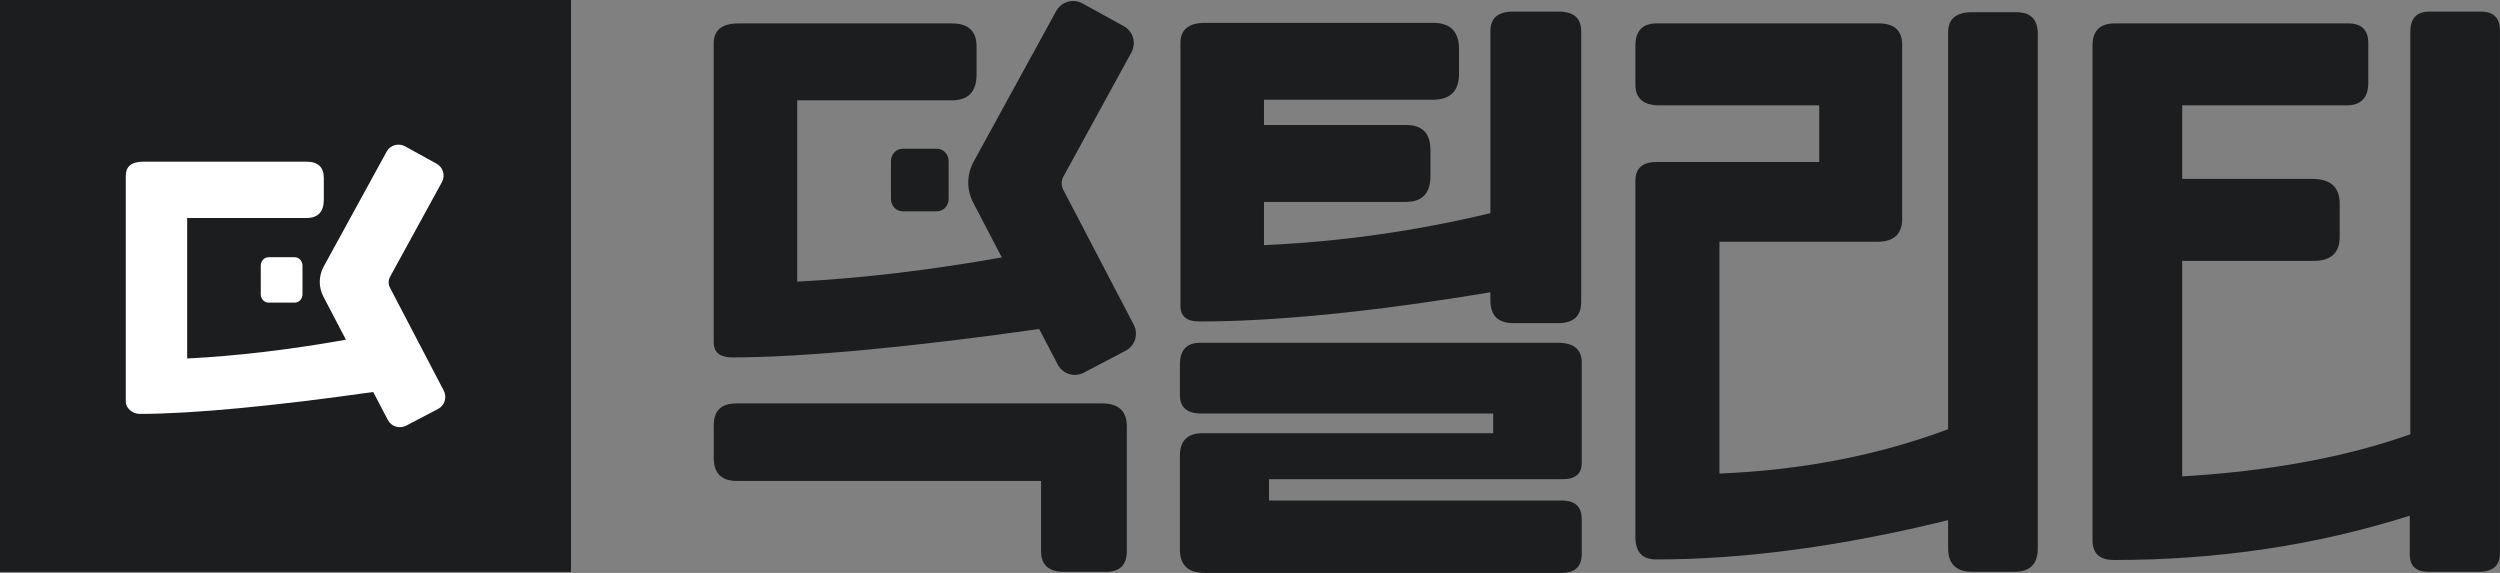
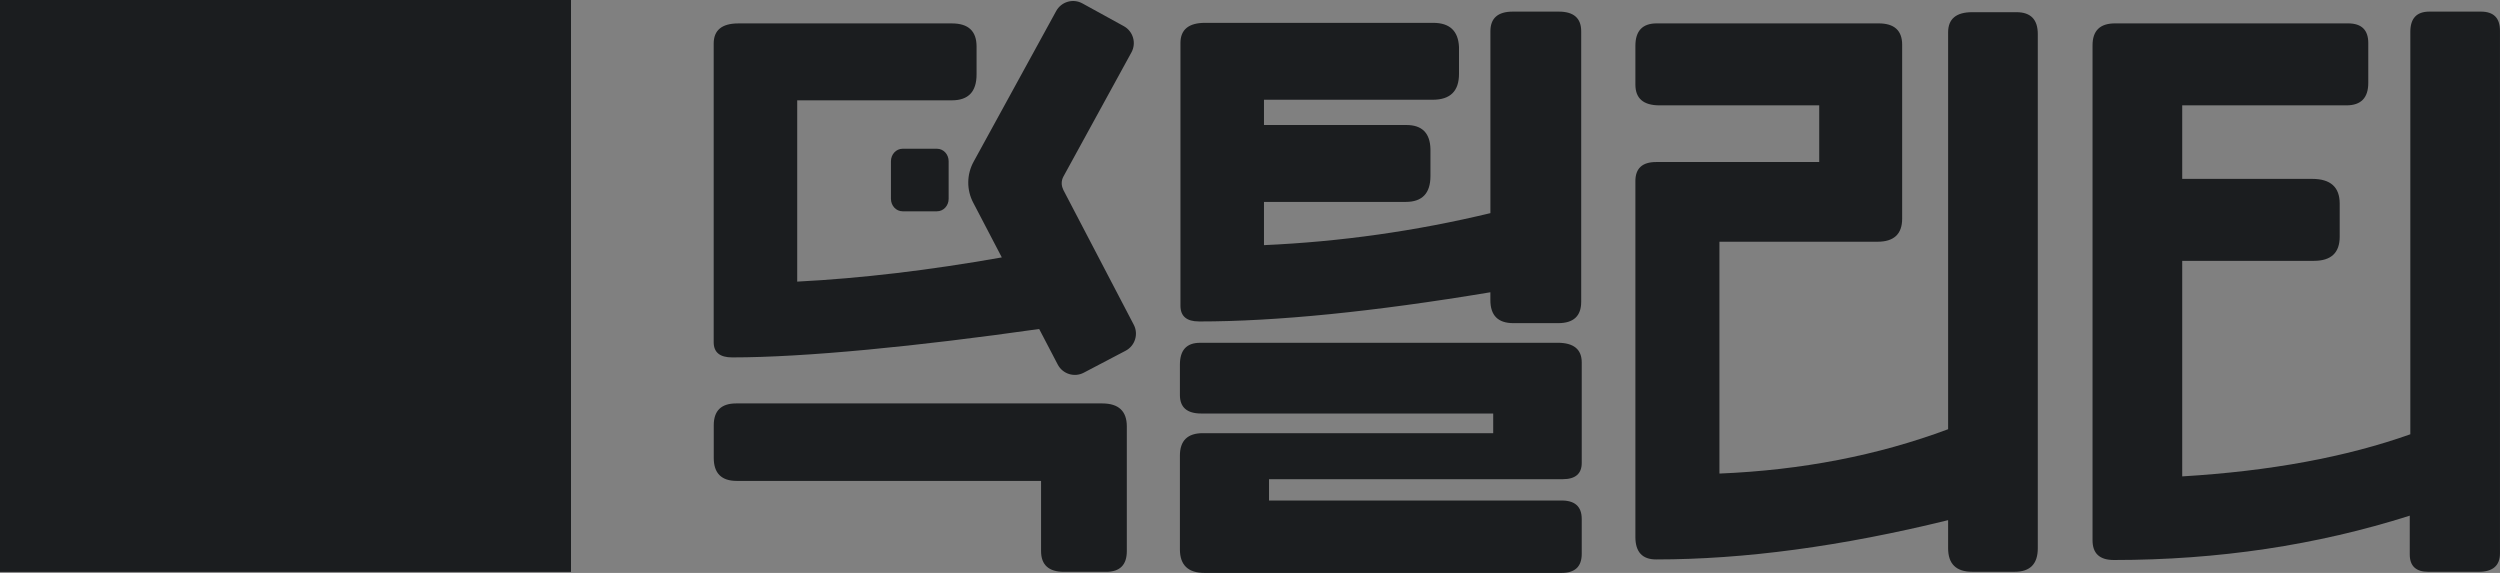
<svg xmlns="http://www.w3.org/2000/svg" width="240" height="55" viewBox="0 0 240 55" fill="none">
  <rect x="0" y="0" width="240" height="55" fill="#808080" stroke="none" />
  <g clip-path="url(#clip0_60_2199)">
    <path d="M105.804 38.729H70.672C69.239 38.729 68.52 39.428 68.52 40.83V43.956C68.52 45.43 69.256 46.167 70.727 46.167H99.942V52.902C99.942 54.231 100.677 54.896 102.149 54.896H106.185C107.512 54.896 108.175 54.231 108.175 52.902V40.939C108.175 39.466 107.388 38.729 105.807 38.729H105.804Z" fill="#1B1D1F" />
    <path d="M115.1 30.861C122.523 30.861 131.85 29.927 143.076 28.058V28.812C143.076 30.285 143.812 31.022 145.283 31.022H149.588C151.059 31.022 151.795 30.34 151.795 28.974V3.002C151.795 1.745 151.076 1.115 149.643 1.115H145.231C143.797 1.115 143.079 1.745 143.079 3.002V20.461C135.904 22.186 128.66 23.209 121.343 23.533V19.383H134.955C136.533 19.383 137.323 18.557 137.323 16.904V14.318C137.289 12.772 136.516 12 135.01 12H121.343V9.576H137.537C139.222 9.576 140.064 8.75 140.064 7.097V4.511C139.992 2.965 139.167 2.193 137.589 2.193H115.691C114.113 2.193 113.323 2.84 113.323 4.132V29.349C113.323 30.355 113.914 30.858 115.097 30.858L115.1 30.861Z" fill="#1B1D1F" />
    <path d="M149.533 32.909H115.206C113.914 32.909 113.271 33.608 113.271 35.01V37.92C113.271 39.105 113.951 39.697 115.316 39.697H143.347V41.584H115.478C114.006 41.584 113.271 42.303 113.271 43.739V52.737C113.271 54.246 114.058 55 115.639 55H149.911C151.203 55 151.847 54.39 151.847 53.168V49.828C151.847 48.605 151.166 48.013 149.801 48.051H121.825V46.002H150.018C151.238 46.002 151.847 45.482 151.847 44.439V34.793C151.847 33.536 151.076 32.906 149.533 32.906V32.909Z" fill="#1B1D1F" />
    <path d="M193.582 1.17H189.332C187.789 1.17 187.019 1.818 187.019 3.109V41.205C180.276 43.719 172.96 45.138 165.066 45.462V23.206H180.239C181.817 23.206 182.607 22.469 182.607 20.996V4.294C182.607 2.93 181.854 2.245 180.348 2.245H159.042C157.68 2.245 156.997 2.965 156.997 4.401V8.12C156.997 9.449 157.767 10.114 159.31 10.114H174.645V15.555H158.987C157.66 15.555 156.997 16.164 156.997 17.387V51.55C156.997 52.986 157.66 53.706 158.987 53.706C167.452 53.706 176.797 52.449 187.019 49.935V52.628C187.019 54.136 187.789 54.89 189.332 54.89H193.421C194.892 54.89 195.628 54.136 195.628 52.628V3.271C195.628 1.87 194.947 1.17 193.582 1.17Z" fill="#1B1D1F" />
    <path d="M238.171 1.115H233.22C232 1.115 231.391 1.763 231.391 3.054V41.691C225.223 43.881 217.923 45.23 209.493 45.733V25.041H222.136C223.786 25.041 224.611 24.269 224.611 22.724V19.545C224.611 17.964 223.731 17.173 221.974 17.173H209.493V10.114H225.257C226.657 10.114 227.355 9.394 227.355 7.958V4.132C227.355 2.875 226.709 2.245 225.419 2.245H203.037C201.603 2.245 200.884 2.944 200.884 4.346V51.873C200.884 53.13 201.565 53.76 202.93 53.76C212.938 53.76 222.407 52.342 231.336 49.504V53.223C231.336 54.335 231.928 54.893 233.11 54.893H237.952C239.313 54.893 239.997 54.301 239.997 53.116V2.947C239.997 1.725 239.388 1.115 238.168 1.115H238.171Z" fill="#1B1D1F" />
    <path d="M102.074 18.198C101.869 17.808 101.875 17.34 102.085 16.953L108.617 5.031C109.11 4.132 108.781 3.005 107.884 2.511L103.909 0.326C103.011 -0.168 101.886 0.162 101.393 1.06L93.465 15.528C92.798 16.748 92.781 18.219 93.427 19.452L96.174 24.711C89.195 25.948 82.646 26.723 76.532 27.035V9.631H91.382C92.96 9.631 93.75 8.804 93.75 7.152V4.458C93.75 2.985 92.963 2.248 91.382 2.248H70.883C69.305 2.248 68.514 2.895 68.514 4.187V32.854C68.514 33.825 69.106 34.311 70.289 34.311C77.288 34.311 88.101 33.241 99.76 31.583L101.543 34.995C102.016 35.903 103.135 36.255 104.041 35.779L108.057 33.672C108.963 33.198 109.315 32.077 108.839 31.17L102.062 18.198H102.074Z" fill="#1B1D1F" />
    <path d="M86.647 14.28C86.03 14.28 85.531 14.818 85.531 15.477V19.088C85.531 19.75 86.03 20.285 86.647 20.285H89.954C90.571 20.285 91.07 19.75 91.07 19.088V15.477C91.07 14.815 90.571 14.28 89.954 14.28H86.647Z" fill="#1B1D1F" />
    <path d="M54.816 0H0V54.902H54.816V0Z" fill="#1B1D1F" />
-     <path d="M35.824 37.631C26.413 38.969 18.476 39.734 13.415 39.734C12.706 39.734 12.074 39.165 12.074 38.57V16.892C12.074 15.968 12.628 15.52 13.77 15.52H29.39C30.53 15.52 31.087 16.034 31.087 17.098V19.149C31.087 20.348 30.533 20.929 29.39 20.929H17.968V34.415L18.081 34.409C22.72 34.172 27.757 33.577 33.06 32.638L33.207 32.612L31.046 28.474C30.57 27.567 30.582 26.486 31.075 25.587L37.114 14.563C37.281 14.257 37.555 14.035 37.889 13.939C38.224 13.841 38.576 13.879 38.882 14.046L41.908 15.711C42.214 15.878 42.436 16.153 42.532 16.488C42.63 16.823 42.589 17.176 42.425 17.482L37.448 26.567C37.269 26.893 37.264 27.286 37.437 27.619L42.601 37.501C42.933 38.139 42.687 38.928 42.05 39.261L38.989 40.864C38.351 41.197 37.563 40.951 37.232 40.312L35.827 37.628L35.824 37.631Z" fill="white" />
-     <path d="M29.038 25.497V28.248C29.038 28.691 28.706 29.052 28.297 29.052H25.778C25.368 29.052 25.034 28.691 25.034 28.248V25.497C25.034 25.055 25.368 24.694 25.778 24.694H28.297C28.706 24.694 29.038 25.055 29.038 25.497Z" fill="white" />
  </g>
  <defs>
    <clipPath id="clip0_60_2199">
      <rect width="240" height="55" fill="white" />
    </clipPath>
  </defs>
</svg>